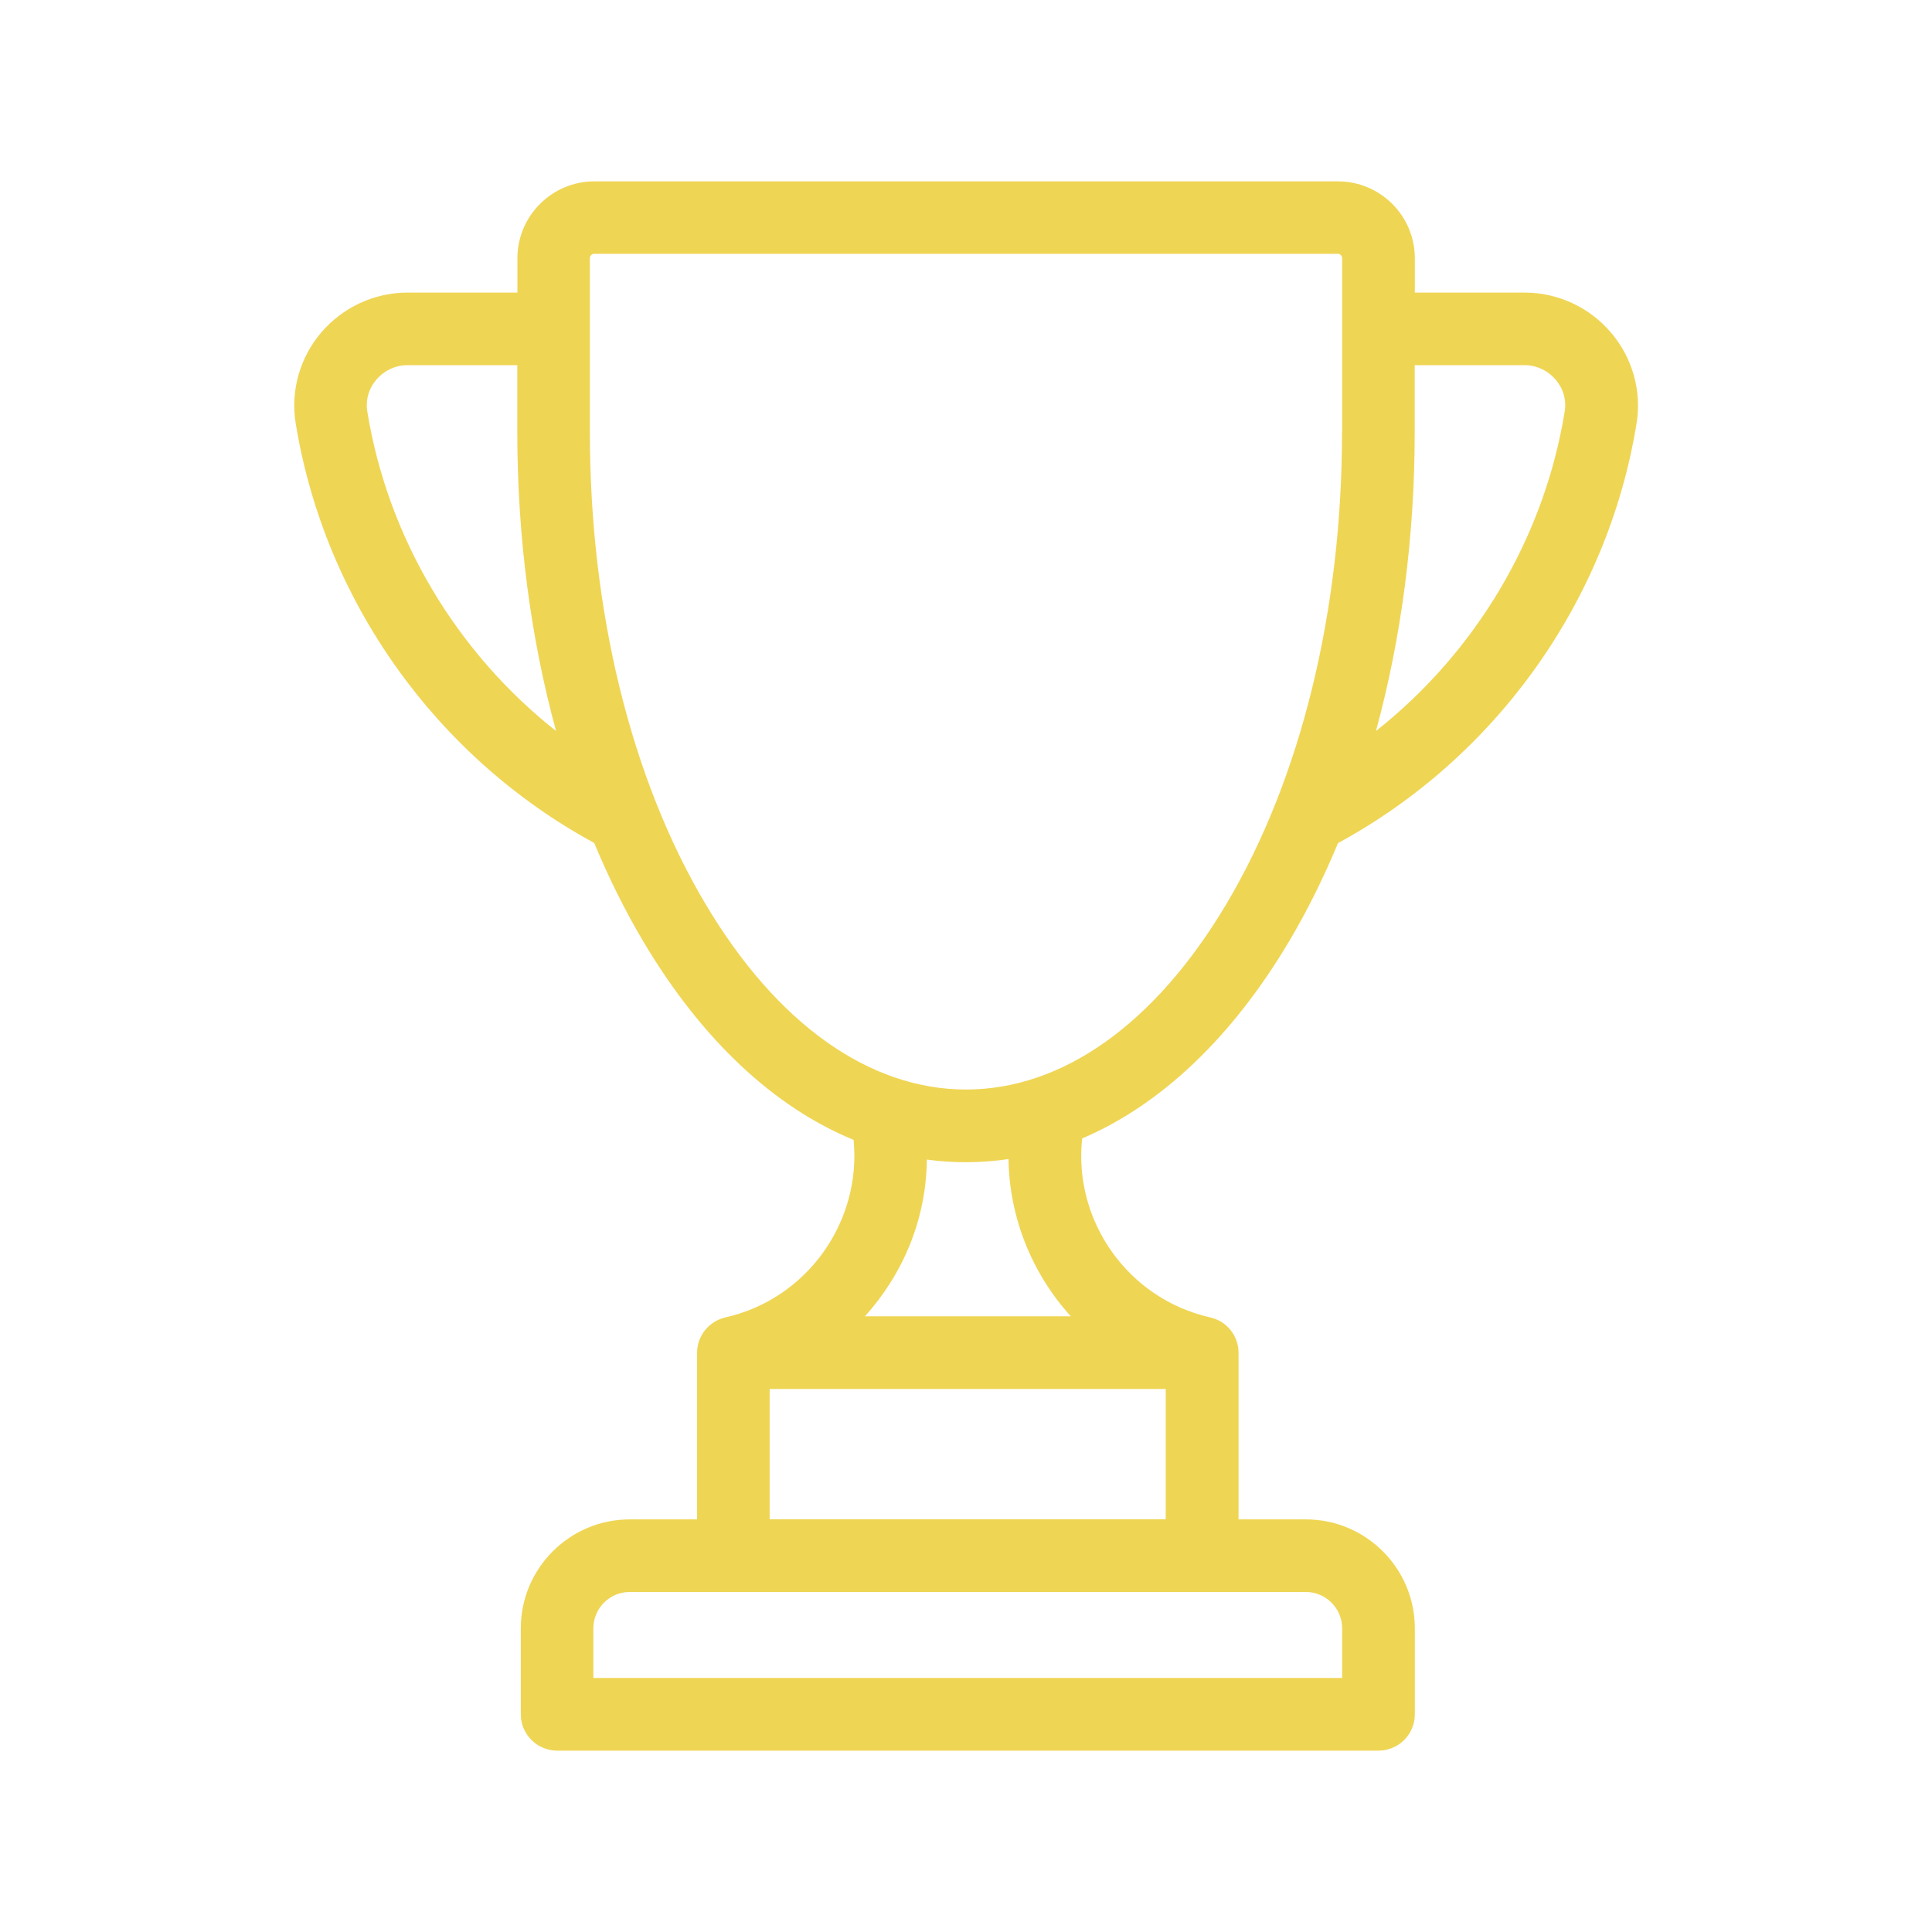
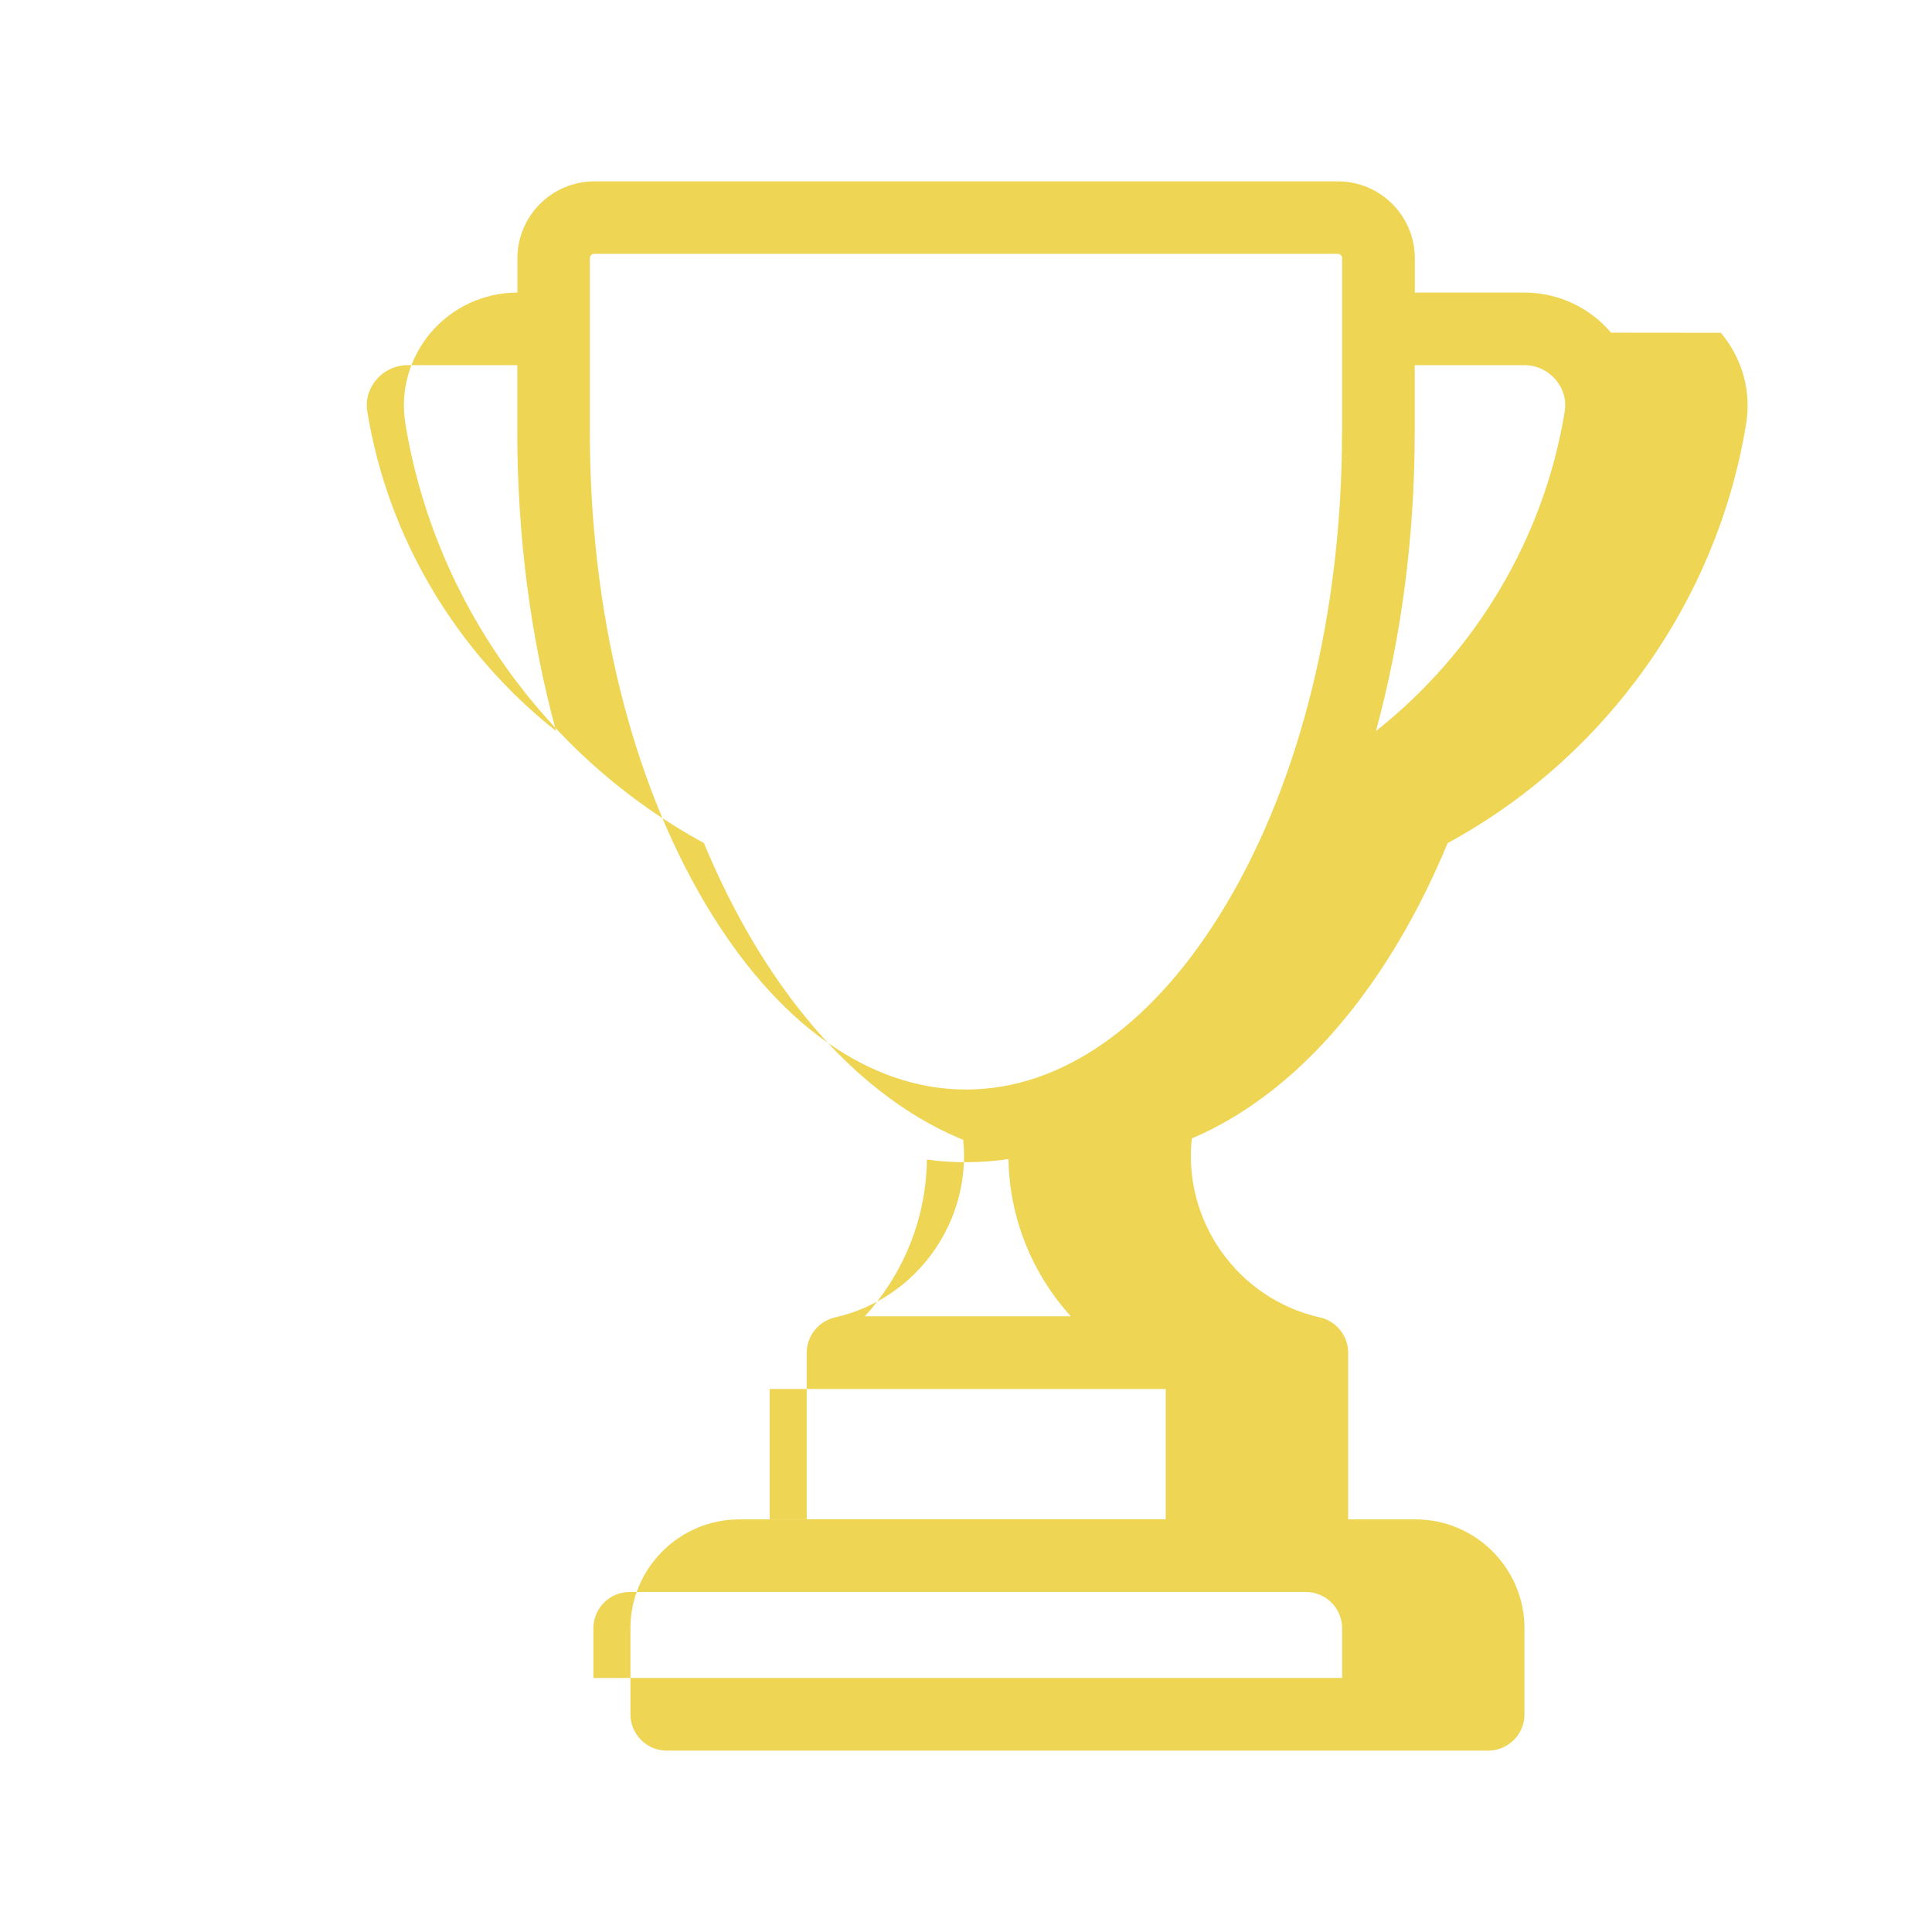
<svg xmlns="http://www.w3.org/2000/svg" id="Calque_1" viewBox="0 0 160 160">
  <defs>
    <style>.cls-1{fill:#efd554;}</style>
  </defs>
-   <path class="cls-1" d="m133.42,27.55c-1.79-2.11-4.41-3.32-7.17-3.32h-9.08v-2.84c0-3.52-2.86-6.37-6.37-6.37h-61.58c-3.51,0-6.37,2.86-6.37,6.37v2.84h-9.08c-2.77,0-5.38,1.21-7.18,3.32-1.77,2.09-2.54,4.83-2.1,7.52,2.39,14.67,11.62,27.63,24.72,34.74,1.2,2.88,2.55,5.61,4.06,8.15,4.82,8.12,10.82,13.73,17.42,16.44.67,6.76-3.83,13.17-10.61,14.7-.01,0-.02,0-.04.01-1.32.32-2.31,1.5-2.31,2.92v13.8h-5.58c-4.97,0-9.02,4.05-9.02,9.02v7.12c0,1.66,1.35,3.01,3.01,3.01h68.02c1.66,0,3.01-1.35,3.01-3.01v-7.12c0-4.97-4.05-9.02-9.02-9.02h-5.58v-13.8c0-1.42-.99-2.61-2.31-2.92-.01,0-.02,0-.04-.01-6.83-1.54-11.34-8.01-10.6-14.82,6.48-2.76,12.38-8.32,17.13-16.31,1.51-2.54,2.86-5.27,4.06-8.15,13.1-7.11,22.34-20.07,24.72-34.74.44-2.69-.33-5.43-2.1-7.52h0Zm-103,6.55c-.16-.96.11-1.91.75-2.66.65-.76,1.59-1.2,2.59-1.2h9.08v5.53c0,8.68,1.11,17.08,3.21,24.77-8.25-6.52-13.93-15.99-15.63-26.45h0Zm77.72,97.74c1.66,0,3.01,1.35,3.01,3.01v4.11h-62.01v-4.11c0-1.66,1.35-3.01,3.01-3.01h55.99Zm-11.6-16.81v10.79h-32.8v-10.79h32.8Zm-24.91-6.02c.74-.82,1.42-1.71,2.03-2.66,2.01-3.13,3.06-6.69,3.1-10.32,1.07.15,2.15.22,3.24.22,1.18,0,2.35-.09,3.52-.26.07,4.88,1.97,9.51,5.16,13.02h-17.05Zm39.51-73.24c0,14.82-3.4,28.71-9.58,39.1-5.89,9.91-13.55,15.36-21.56,15.36s-15.68-5.45-21.57-15.36c-6.18-10.4-9.58-24.28-9.58-39.1v-14.39c0-.2.16-.36.36-.36h61.58c.2,0,.36.16.36.36v14.39Zm18.44-1.68c-1.7,10.46-7.38,19.93-15.63,26.45,2.1-7.69,3.21-16.09,3.21-24.77v-5.53h9.08c1,0,1.94.44,2.59,1.2.64.75.91,1.69.75,2.66h0Z" />
+   <path class="cls-1" d="m133.42,27.55c-1.79-2.11-4.41-3.32-7.17-3.32h-9.08v-2.84c0-3.52-2.86-6.37-6.37-6.37h-61.58c-3.51,0-6.37,2.86-6.37,6.37v2.84c-2.77,0-5.38,1.21-7.18,3.32-1.77,2.09-2.54,4.83-2.1,7.52,2.39,14.67,11.62,27.63,24.72,34.74,1.2,2.88,2.55,5.61,4.06,8.15,4.82,8.12,10.82,13.73,17.42,16.44.67,6.76-3.83,13.17-10.61,14.7-.01,0-.02,0-.04.01-1.32.32-2.31,1.5-2.31,2.92v13.8h-5.58c-4.97,0-9.02,4.05-9.02,9.02v7.12c0,1.66,1.35,3.01,3.01,3.01h68.02c1.66,0,3.01-1.35,3.01-3.01v-7.12c0-4.97-4.05-9.02-9.02-9.02h-5.58v-13.8c0-1.42-.99-2.61-2.31-2.92-.01,0-.02,0-.04-.01-6.83-1.54-11.34-8.01-10.6-14.82,6.48-2.76,12.38-8.32,17.13-16.31,1.51-2.54,2.86-5.27,4.06-8.15,13.1-7.11,22.34-20.07,24.72-34.74.44-2.69-.33-5.43-2.1-7.52h0Zm-103,6.55c-.16-.96.11-1.91.75-2.66.65-.76,1.59-1.2,2.59-1.2h9.08v5.53c0,8.68,1.11,17.08,3.21,24.77-8.25-6.52-13.93-15.99-15.63-26.45h0Zm77.72,97.74c1.66,0,3.01,1.35,3.01,3.01v4.11h-62.01v-4.11c0-1.66,1.35-3.01,3.01-3.01h55.99Zm-11.6-16.81v10.79h-32.8v-10.79h32.8Zm-24.91-6.02c.74-.82,1.42-1.71,2.03-2.66,2.01-3.13,3.06-6.69,3.1-10.32,1.07.15,2.15.22,3.24.22,1.18,0,2.35-.09,3.52-.26.07,4.88,1.97,9.51,5.16,13.02h-17.05Zm39.51-73.24c0,14.82-3.4,28.71-9.58,39.1-5.89,9.91-13.55,15.36-21.56,15.36s-15.68-5.45-21.57-15.36c-6.18-10.4-9.58-24.28-9.58-39.1v-14.39c0-.2.16-.36.36-.36h61.58c.2,0,.36.16.36.36v14.39Zm18.44-1.68c-1.7,10.46-7.38,19.93-15.63,26.45,2.1-7.69,3.21-16.09,3.21-24.77v-5.53h9.08c1,0,1.94.44,2.59,1.2.64.75.91,1.69.75,2.66h0Z" />
</svg>